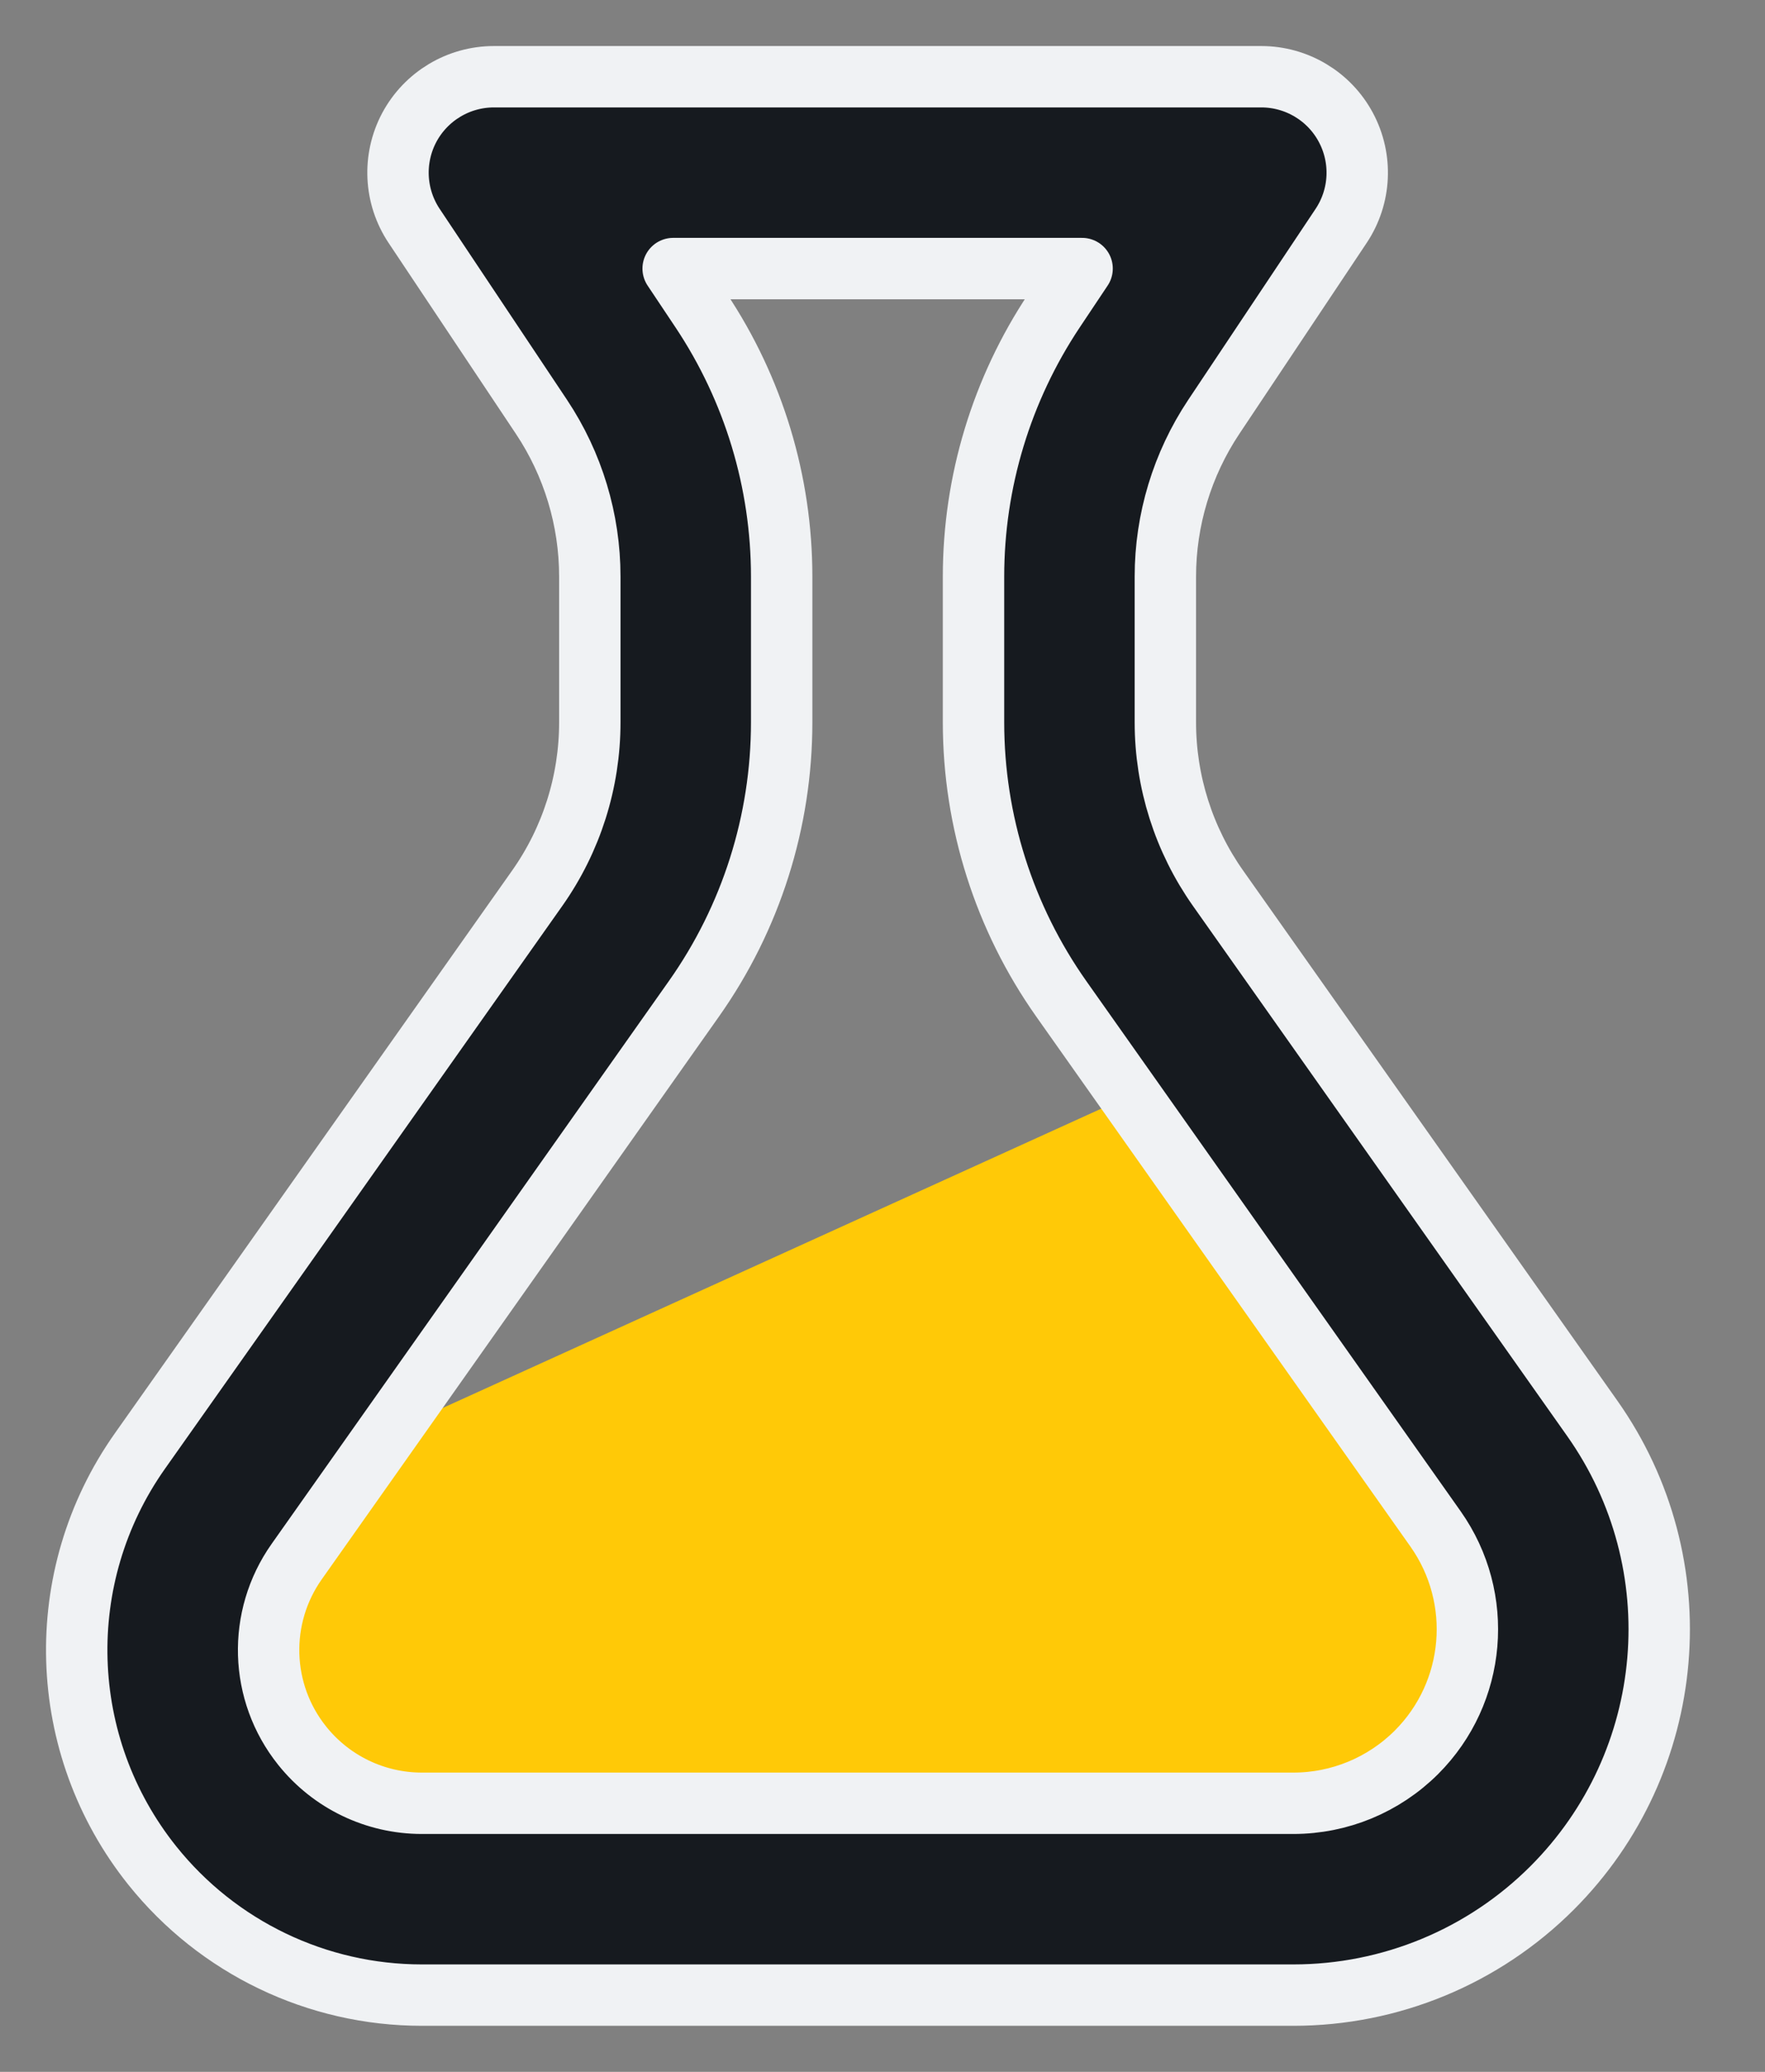
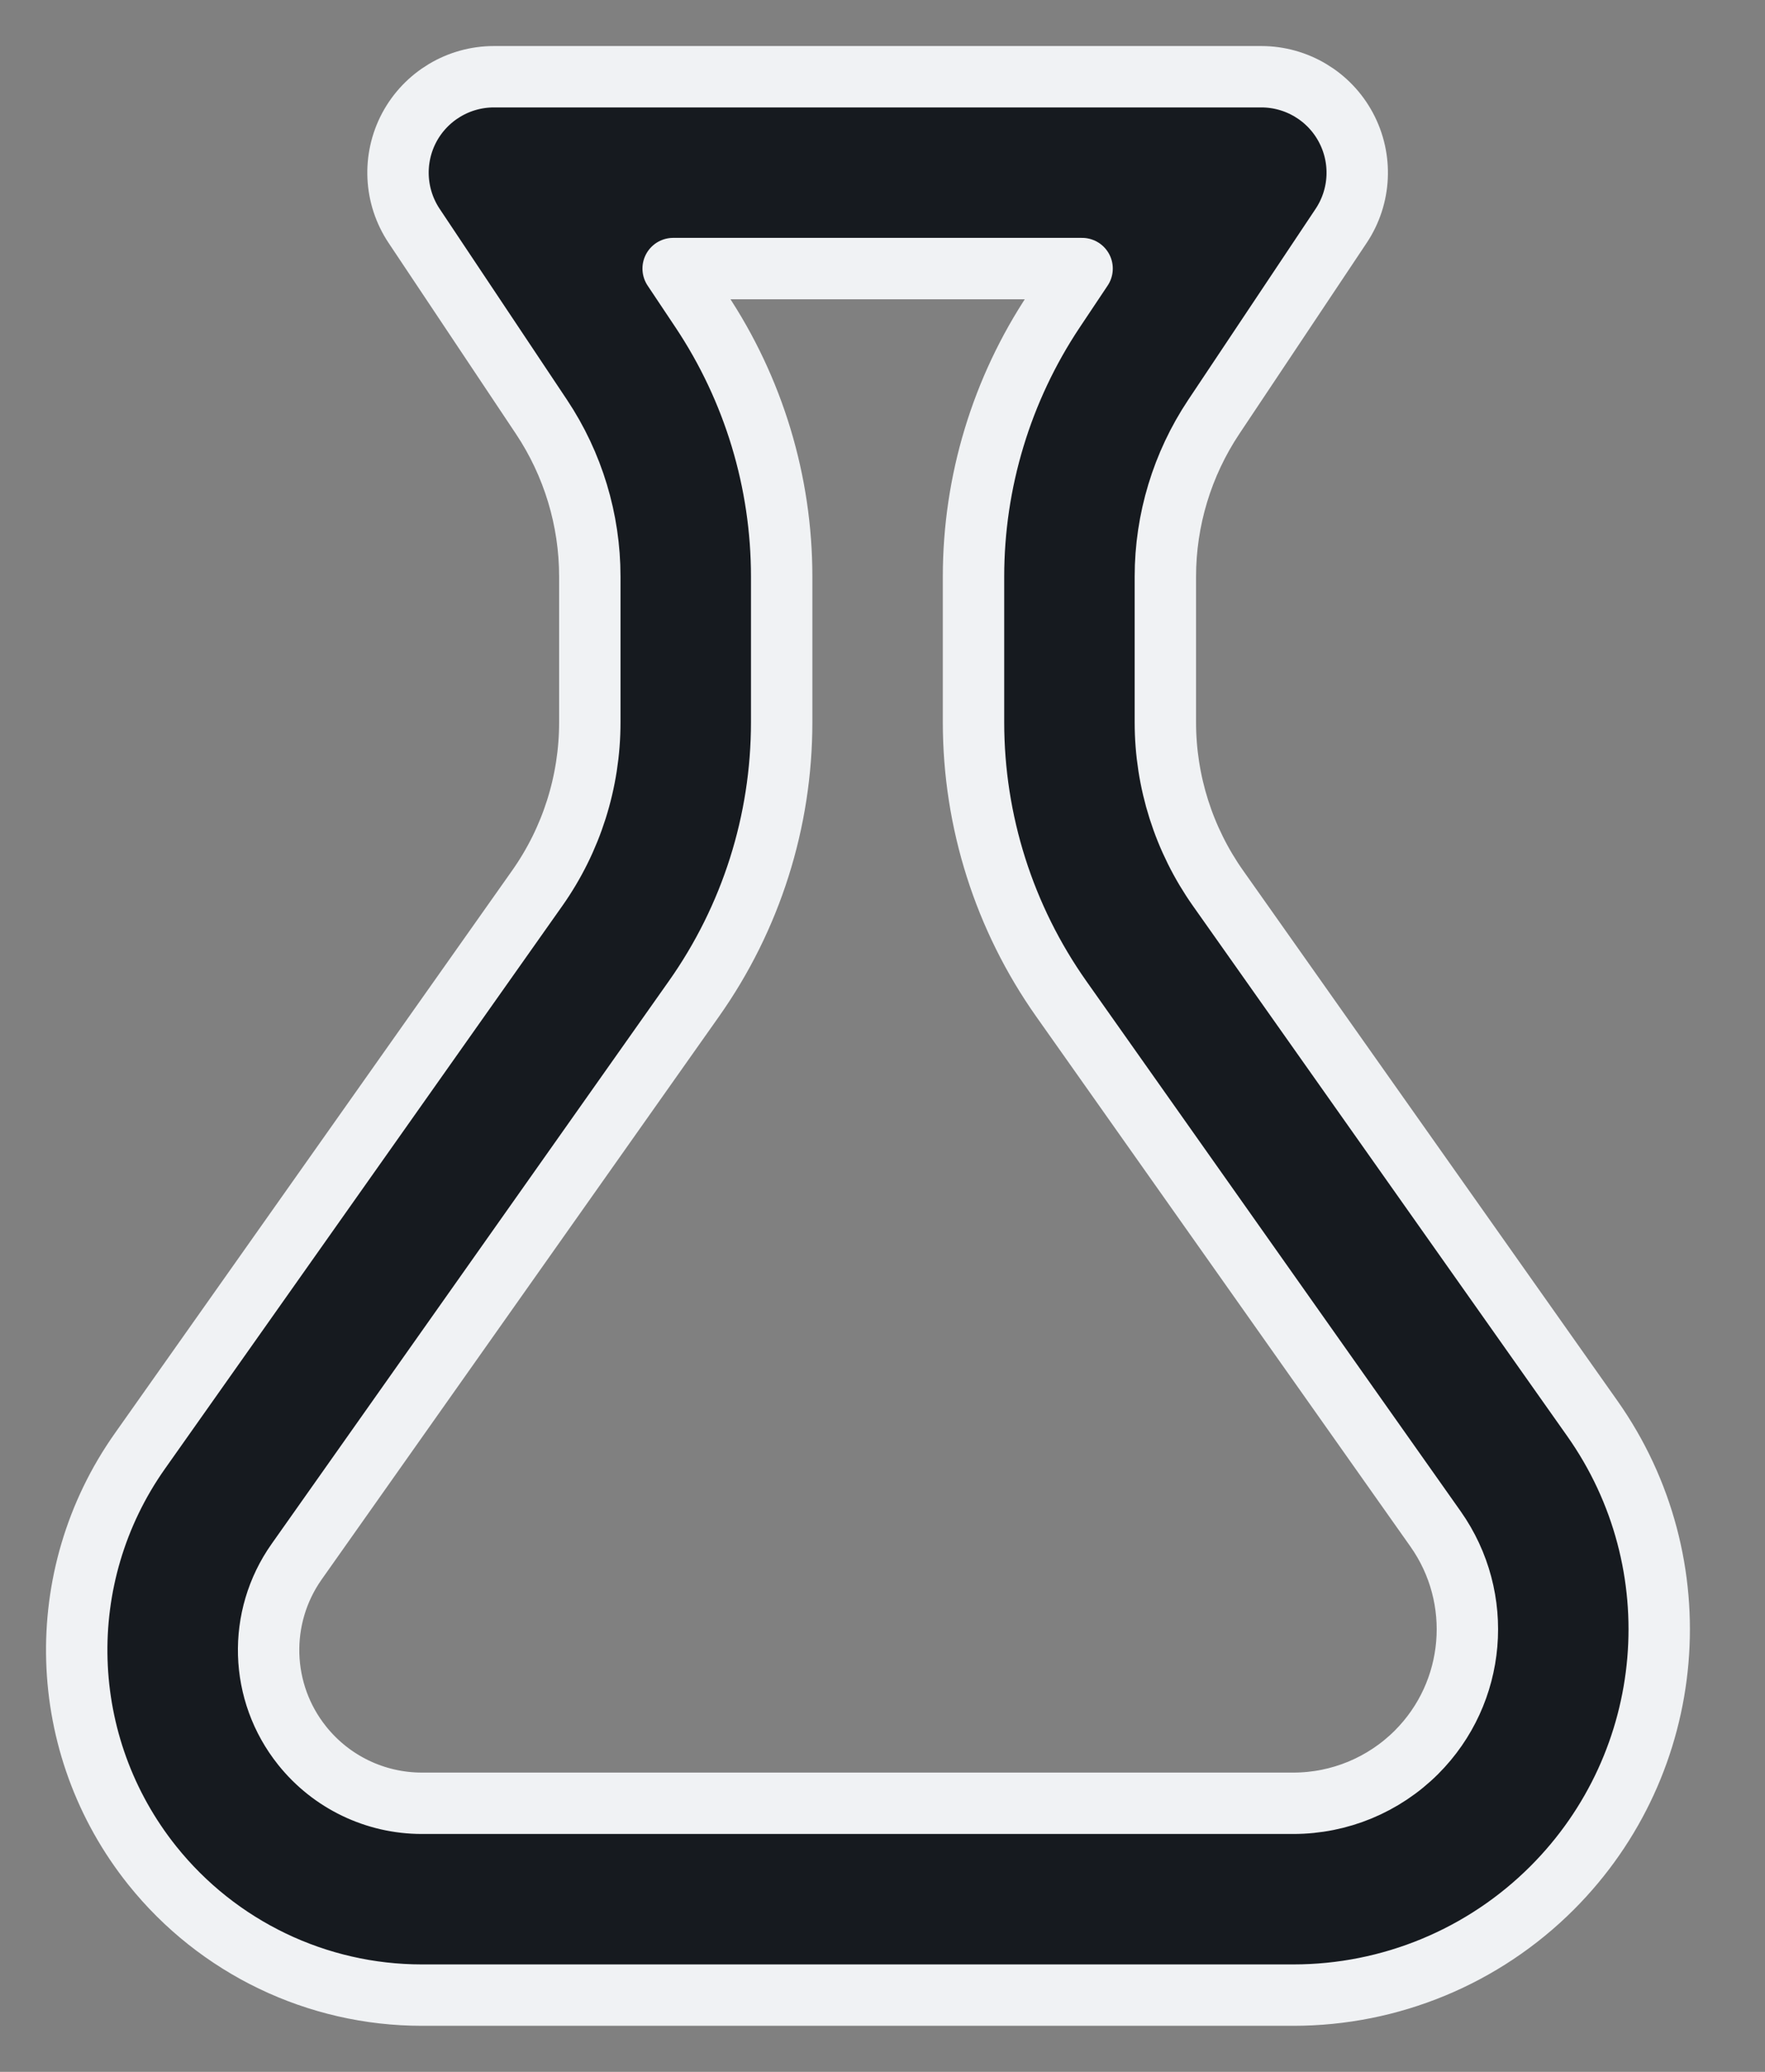
<svg xmlns="http://www.w3.org/2000/svg" width="23" height="27" viewBox="0 0 23 27" fill="none">
  <rect x="0" y="0" width="23" height="27" fill="#808080" stroke="none" />
-   <path d="M20.186 21L16.436 13.5L2.686 19.75V24.75H20.186V21Z" fill="#FFC907" />
-   <path fill-rule="evenodd" clip-rule="evenodd" d="M5.334 1.66C5.552 1.254 5.975 1 6.436 1H16.436C16.897 1 17.321 1.254 17.538 1.66C17.756 2.067 17.732 2.56 17.477 2.943L15.816 5.434C15.406 6.05 15.186 6.774 15.186 7.514V9.413C15.186 10.188 15.426 10.943 15.873 11.576L20.749 18.484C22.087 20.379 21.866 22.963 20.225 24.604C19.331 25.498 18.119 26 16.855 26H5.497C4.131 26 2.839 25.379 1.985 24.312C0.734 22.748 0.668 20.546 1.823 18.91L7 11.576C7.447 10.943 7.686 10.188 7.686 9.413V7.514C7.686 6.774 7.467 6.05 7.057 5.434L5.396 2.943C5.141 2.56 5.117 2.067 5.334 1.66ZM8.772 3.5L9.137 4.047C9.821 5.074 10.186 6.28 10.186 7.514V9.413C10.186 10.704 9.787 11.963 9.042 13.017L3.866 20.351C3.353 21.078 3.382 22.056 3.938 22.75C4.317 23.224 4.89 23.5 5.497 23.5H16.855C17.456 23.5 18.032 23.261 18.458 22.836C19.238 22.056 19.343 20.827 18.707 19.925L13.83 13.017C13.086 11.963 12.686 10.704 12.686 9.413V7.514C12.686 6.28 13.052 5.074 13.736 4.047L14.101 3.5H8.772Z" fill="#161A1F" stroke="#F0F2F4" stroke-width="0.8" stroke-linecap="round" stroke-linejoin="round" />
+   <path fill-rule="evenodd" clip-rule="evenodd" d="M5.334 1.66C5.552 1.254 5.975 1 6.436 1H16.436C16.897 1 17.321 1.254 17.538 1.66C17.756 2.067 17.732 2.56 17.477 2.943L15.816 5.434C15.406 6.05 15.186 6.774 15.186 7.514V9.413C15.186 10.188 15.426 10.943 15.873 11.576L20.749 18.484C22.087 20.379 21.866 22.963 20.225 24.604C19.331 25.498 18.119 26 16.855 26H5.497C4.131 26 2.839 25.379 1.985 24.312C0.734 22.748 0.668 20.546 1.823 18.91L7 11.576C7.447 10.943 7.686 10.188 7.686 9.413V7.514C7.686 6.774 7.467 6.05 7.057 5.434L5.396 2.943C5.141 2.56 5.117 2.067 5.334 1.66M8.772 3.5L9.137 4.047C9.821 5.074 10.186 6.28 10.186 7.514V9.413C10.186 10.704 9.787 11.963 9.042 13.017L3.866 20.351C3.353 21.078 3.382 22.056 3.938 22.75C4.317 23.224 4.89 23.5 5.497 23.5H16.855C17.456 23.5 18.032 23.261 18.458 22.836C19.238 22.056 19.343 20.827 18.707 19.925L13.83 13.017C13.086 11.963 12.686 10.704 12.686 9.413V7.514C12.686 6.28 13.052 5.074 13.736 4.047L14.101 3.5H8.772Z" fill="#161A1F" stroke="#F0F2F4" stroke-width="0.8" stroke-linecap="round" stroke-linejoin="round" />
</svg>